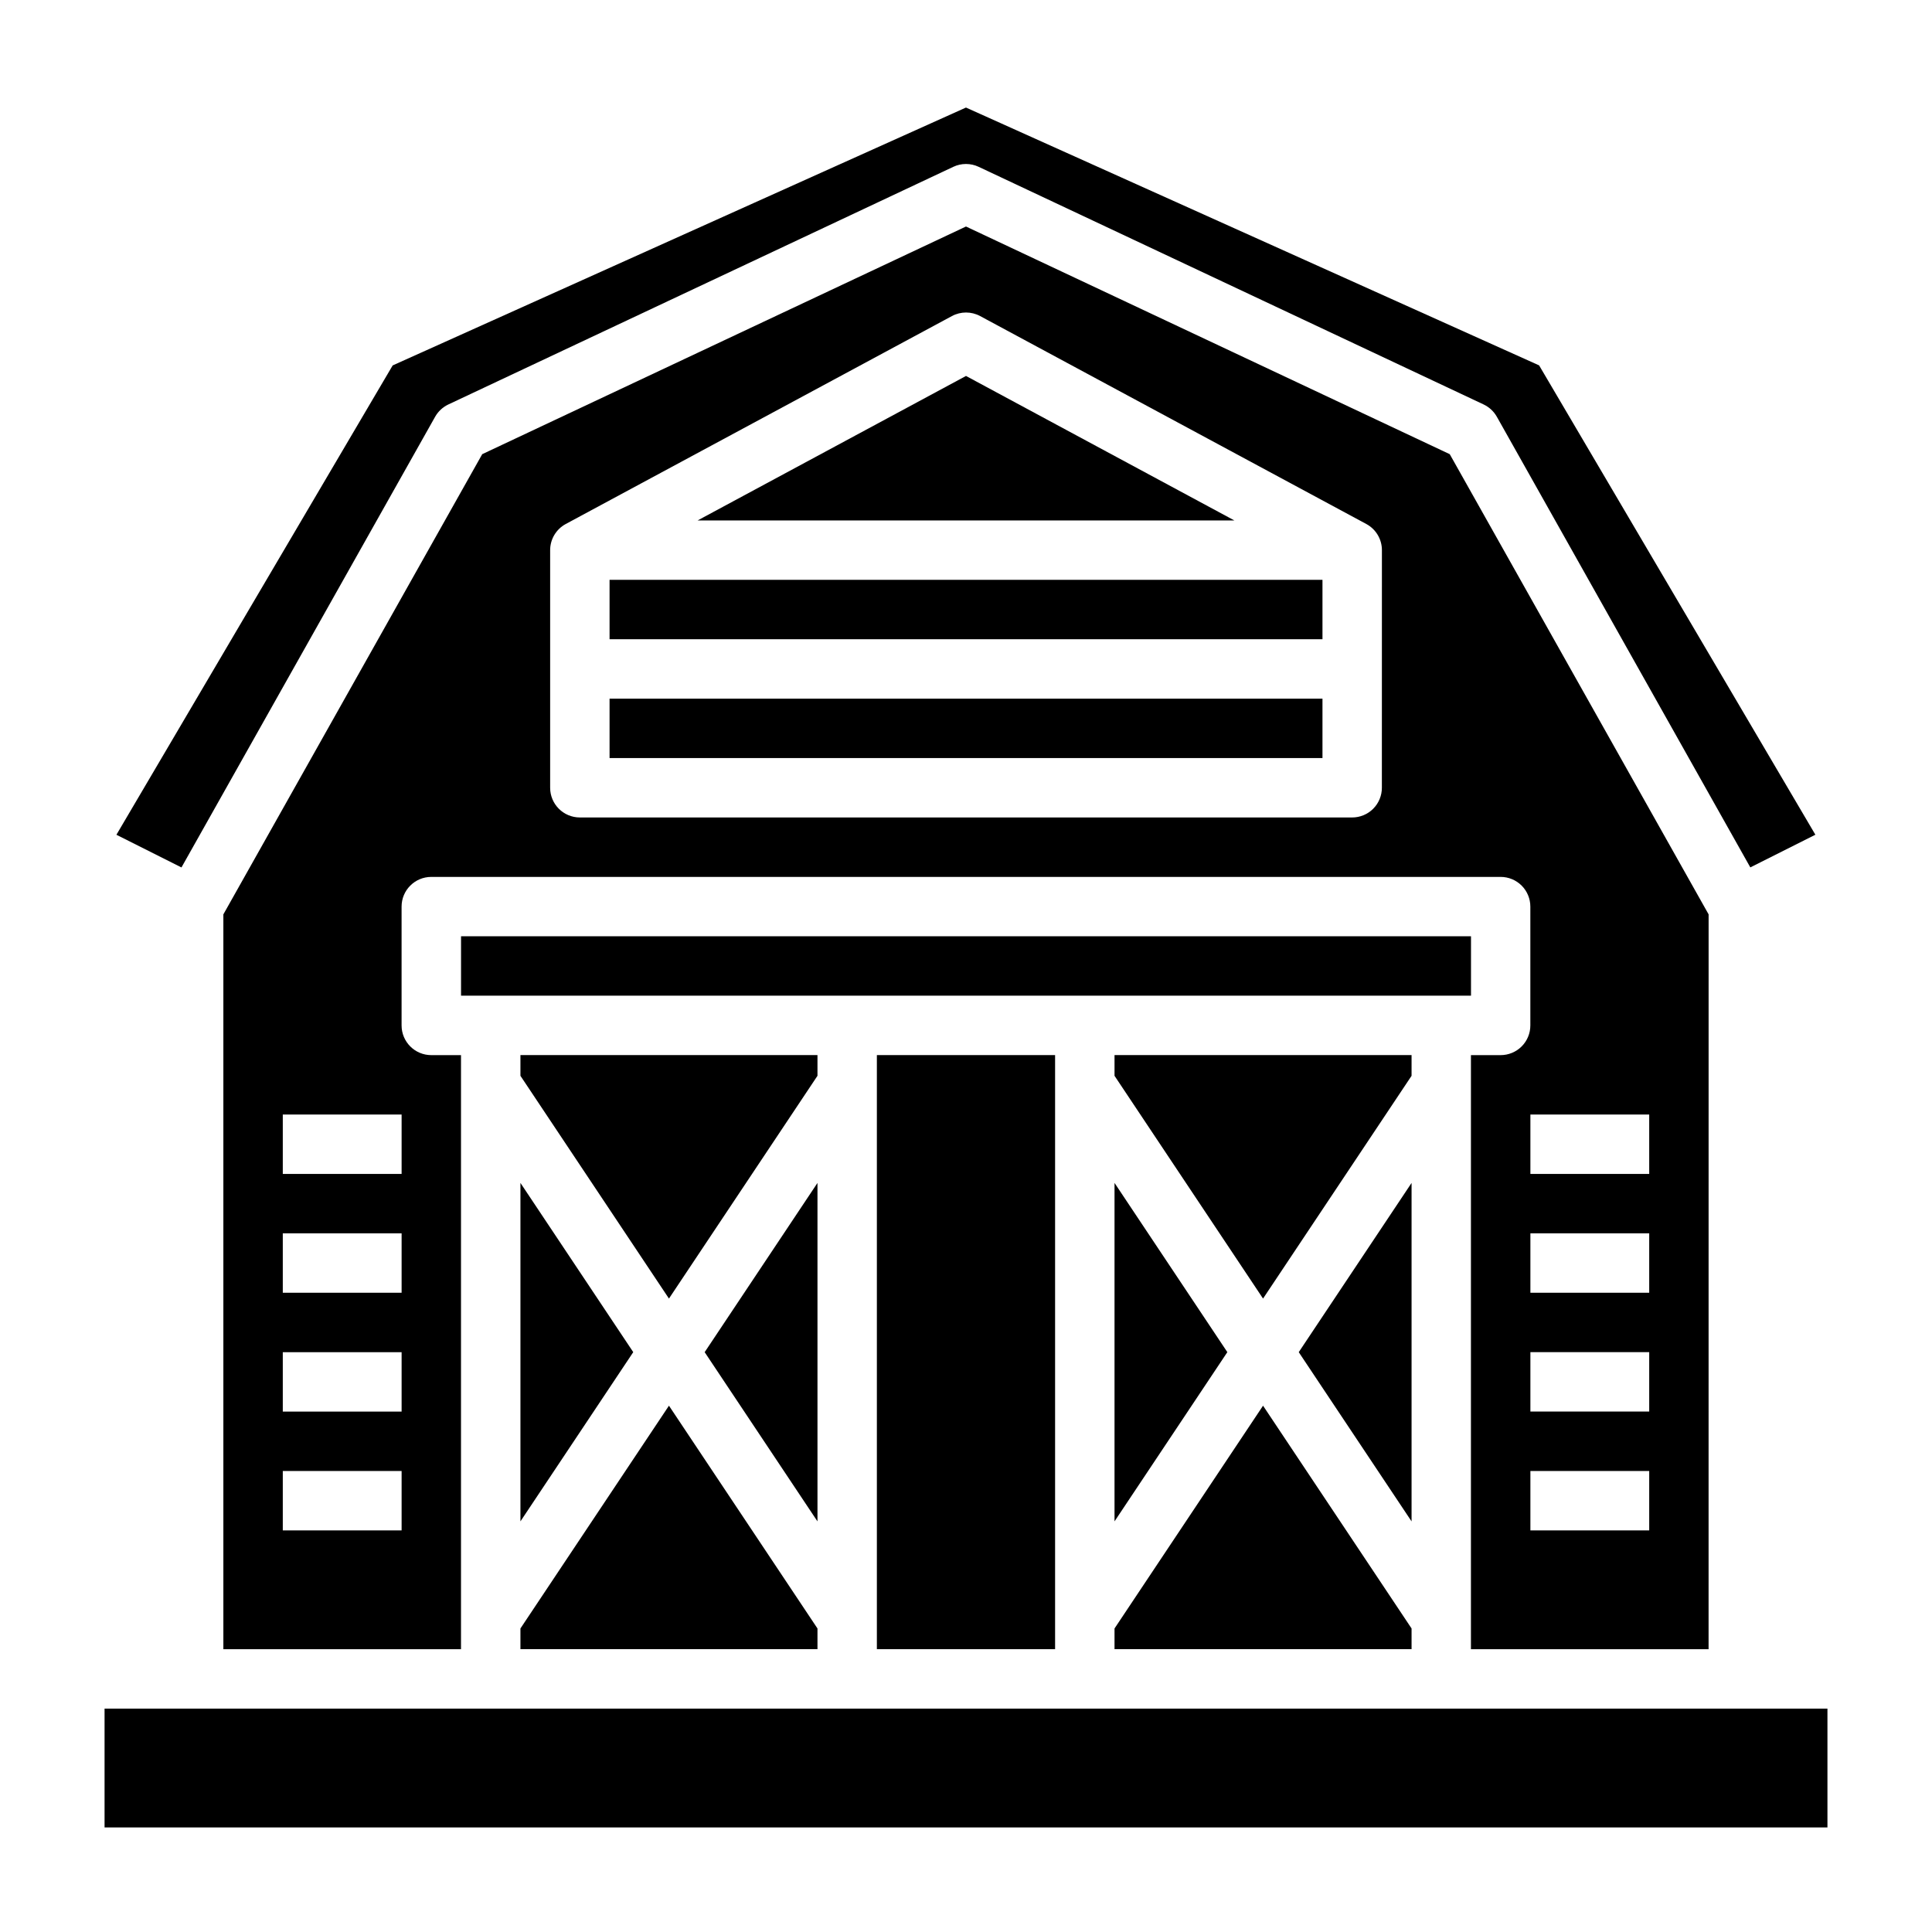
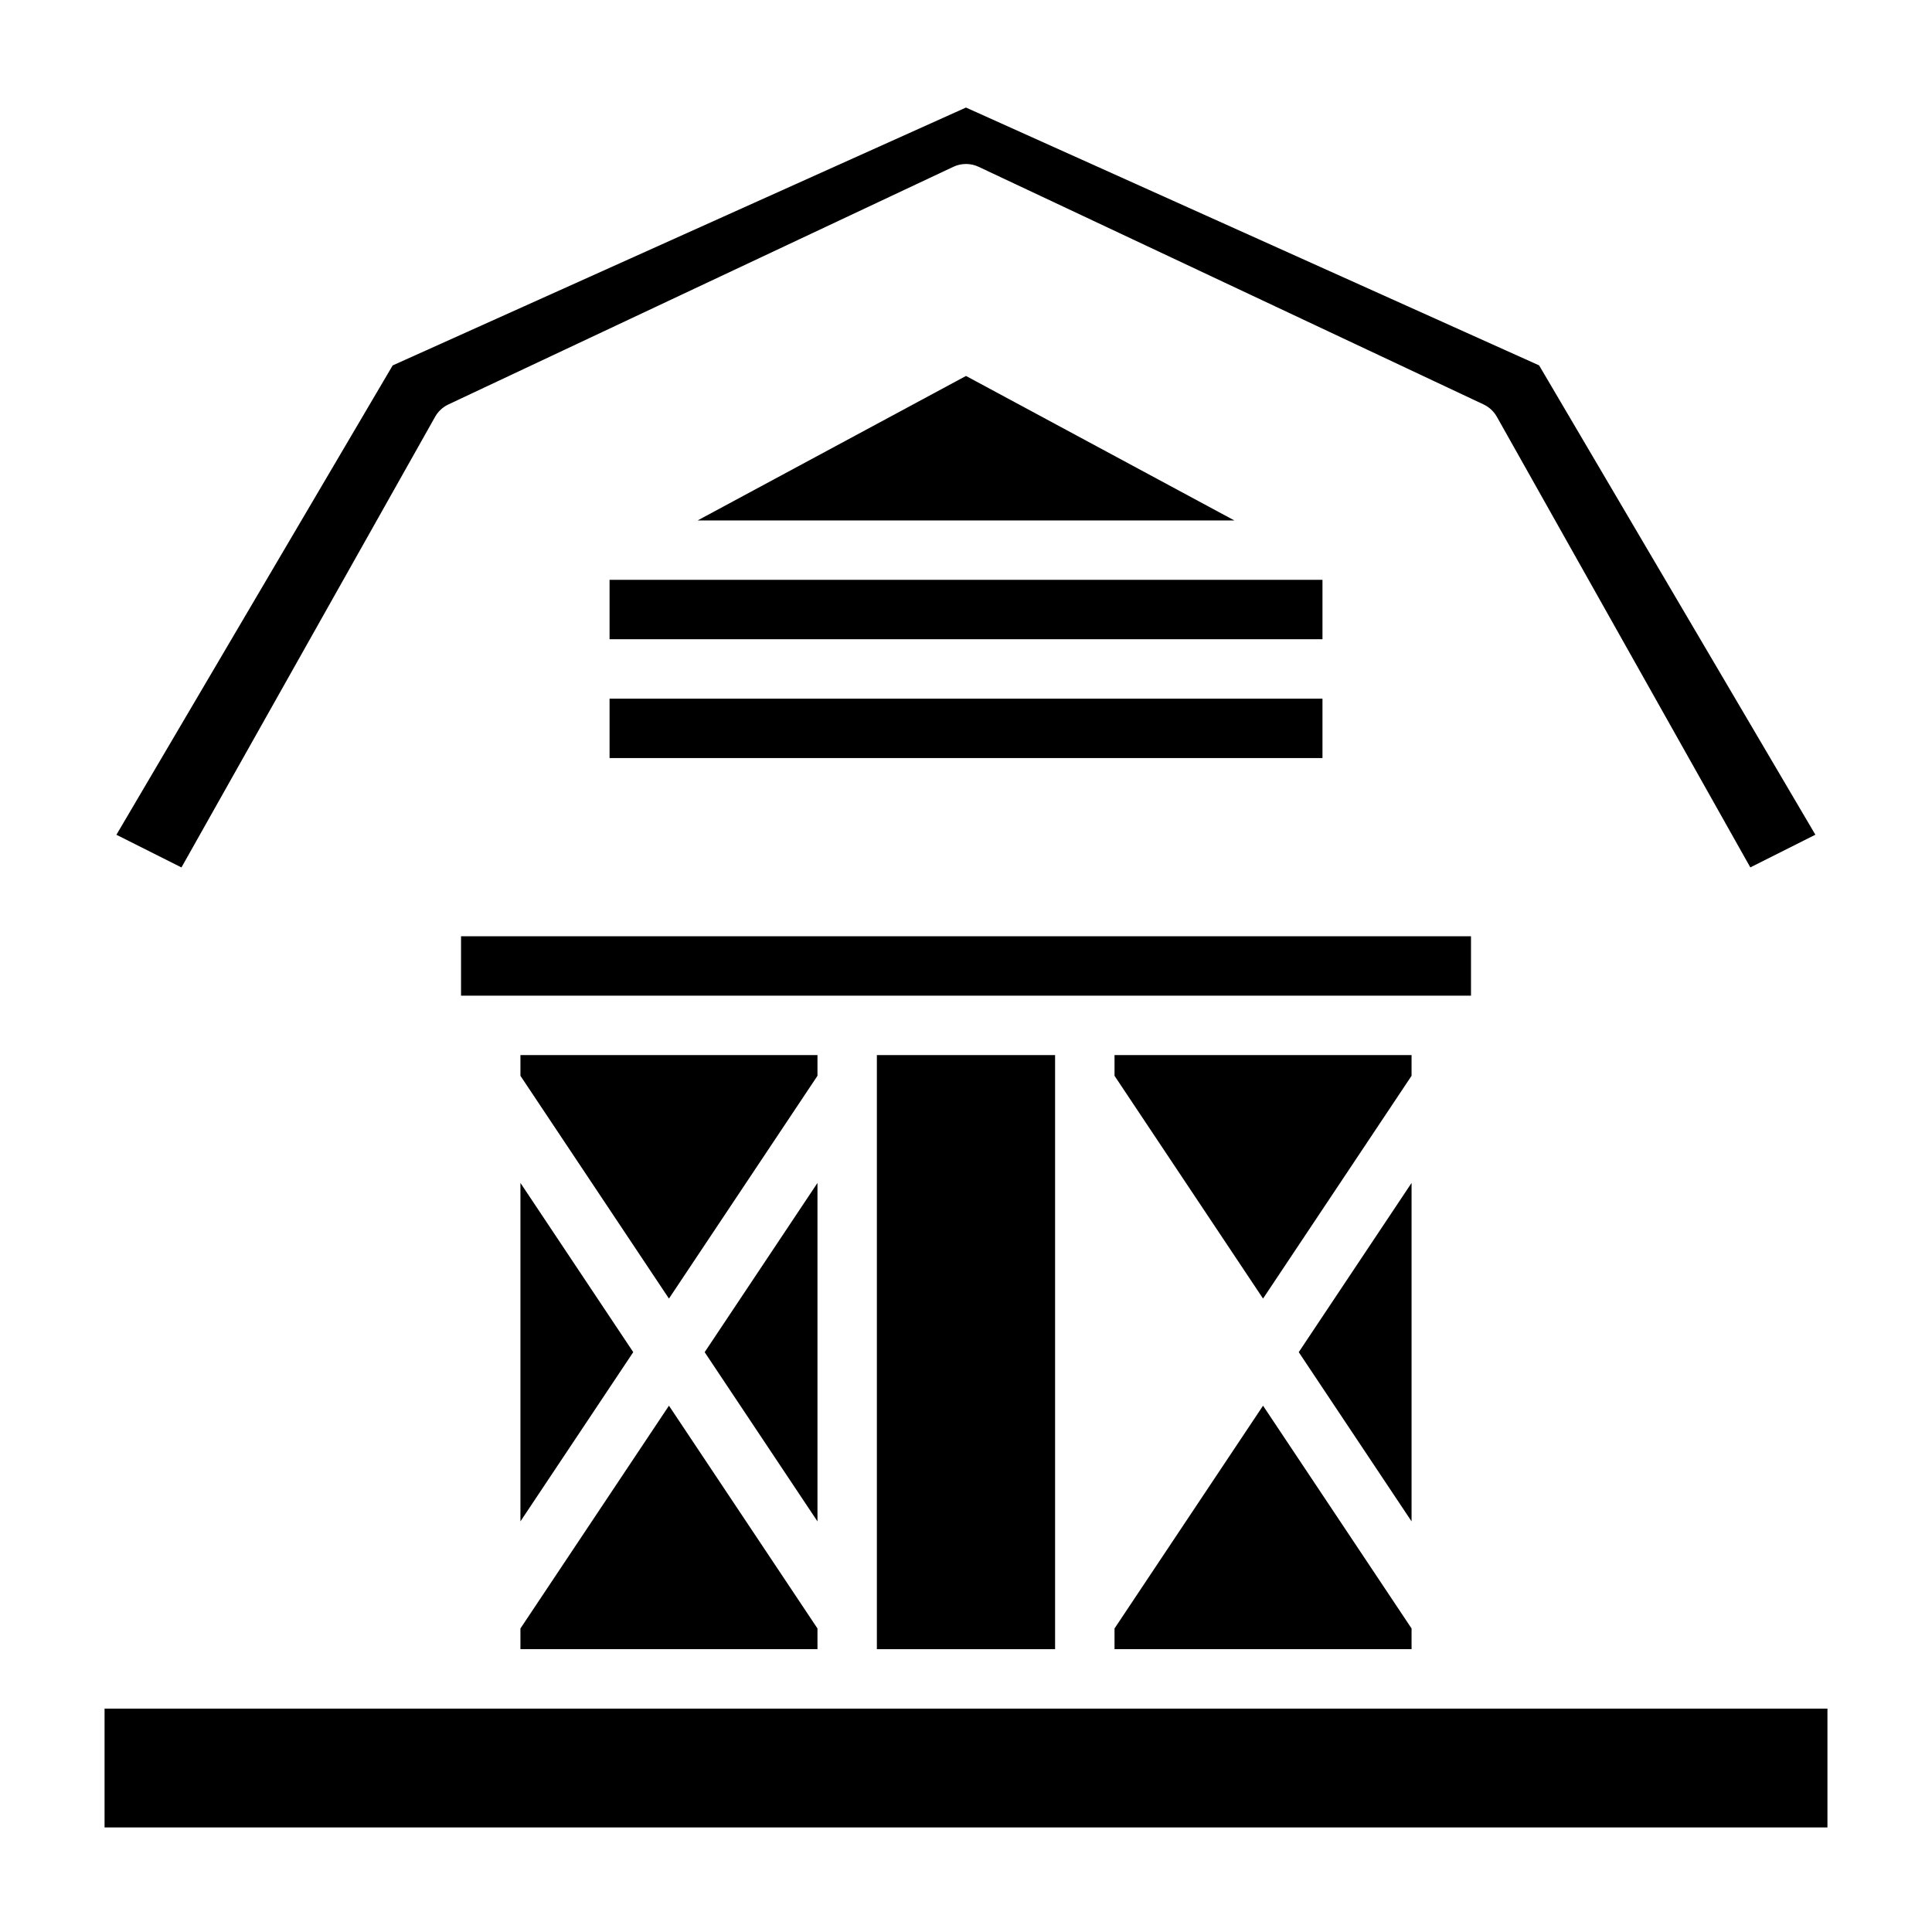
<svg xmlns="http://www.w3.org/2000/svg" fill="#000000" width="800px" height="800px" version="1.1" viewBox="144 144 512 512">
  <g>
    <path d="m266.18 392.12h267.65v15.742h-267.65z" />
    <path d="m518.08 423.61h-78.719v5.488l39.359 59.039 39.359-59.039z" />
    <path d="m518.08 457.49-29.898 44.848 29.898 44.848z" />
-     <path d="m439.36 547.18 29.898-44.848-29.898-44.848z" />
    <path d="m281.92 547.18 29.898-44.848-29.898-44.848z" />
    <path d="m171.71 596.8h456.58v31.488h-456.58z" />
    <path d="m400 243.63-71.117 38.289h142.23z" />
    <path d="m360.64 423.61h-78.719v5.488l39.359 59.039 39.359-59.039z" />
    <path d="m360.64 457.49-29.895 44.848 29.895 44.848z" />
    <path d="m281.92 581.05h78.719v-5.488l-39.359-59.039-39.359 59.039z" />
    <path d="m376.38 423.61h47.23v157.44h-47.23z" />
-     <path d="m596.8 386.32-68.605-121.96-128.2-60.332-128.2 60.332-68.602 121.96v194.74h62.977v-157.44h-7.875c-4.348 0-7.871-3.523-7.871-7.871v-31.488c0-4.348 3.523-7.871 7.871-7.871h283.39c2.086 0 4.09 0.828 5.566 2.305 1.477 1.477 2.305 3.481 2.305 5.566v31.488c0 2.09-0.828 4.09-2.305 5.566-1.477 1.477-3.481 2.305-5.566 2.305h-7.871v157.44h62.977zm-346.37 163.25h-31.488v-15.742h31.488zm0-31.488h-31.488v-15.742h31.488zm0-31.488h-31.488v-15.742h31.488zm0-31.488h-31.488v-15.742h31.488zm259.78-102.34c0 2.09-0.828 4.09-2.305 5.566-1.477 1.477-3.481 2.305-5.566 2.305h-204.67c-4.348 0-7.875-3.523-7.875-7.871v-62.977c0.004-2.894 1.594-5.555 4.141-6.926l102.34-55.105c2.332-1.254 5.133-1.254 7.465 0l102.34 55.105c2.547 1.371 4.141 4.031 4.141 6.926zm70.848 196.8h-31.488v-15.742h31.488zm0-31.488h-31.488v-15.742h31.488zm0-31.488h-31.488v-15.742h31.488zm0-31.488h-31.488v-15.742h31.488z" />
    <path d="m259.31 254.45c0.805-1.426 2.031-2.566 3.512-3.266l133.82-62.977c2.125-1 4.582-1 6.707 0l133.82 62.977c1.48 0.699 2.707 1.84 3.512 3.266l67.172 119.42 17.238-8.66-73.211-124.38-151.89-68.328-151.93 68.34-73.211 124.38 17.238 8.66z" />
    <path d="m305.54 329.15h188.93v15.742h-188.93z" />
    <path d="m439.36 581.05h78.719v-5.488l-39.359-59.039-39.359 59.039z" />
    <path d="m305.54 297.66h188.93v15.742h-188.93z" />
  </g>
</svg>